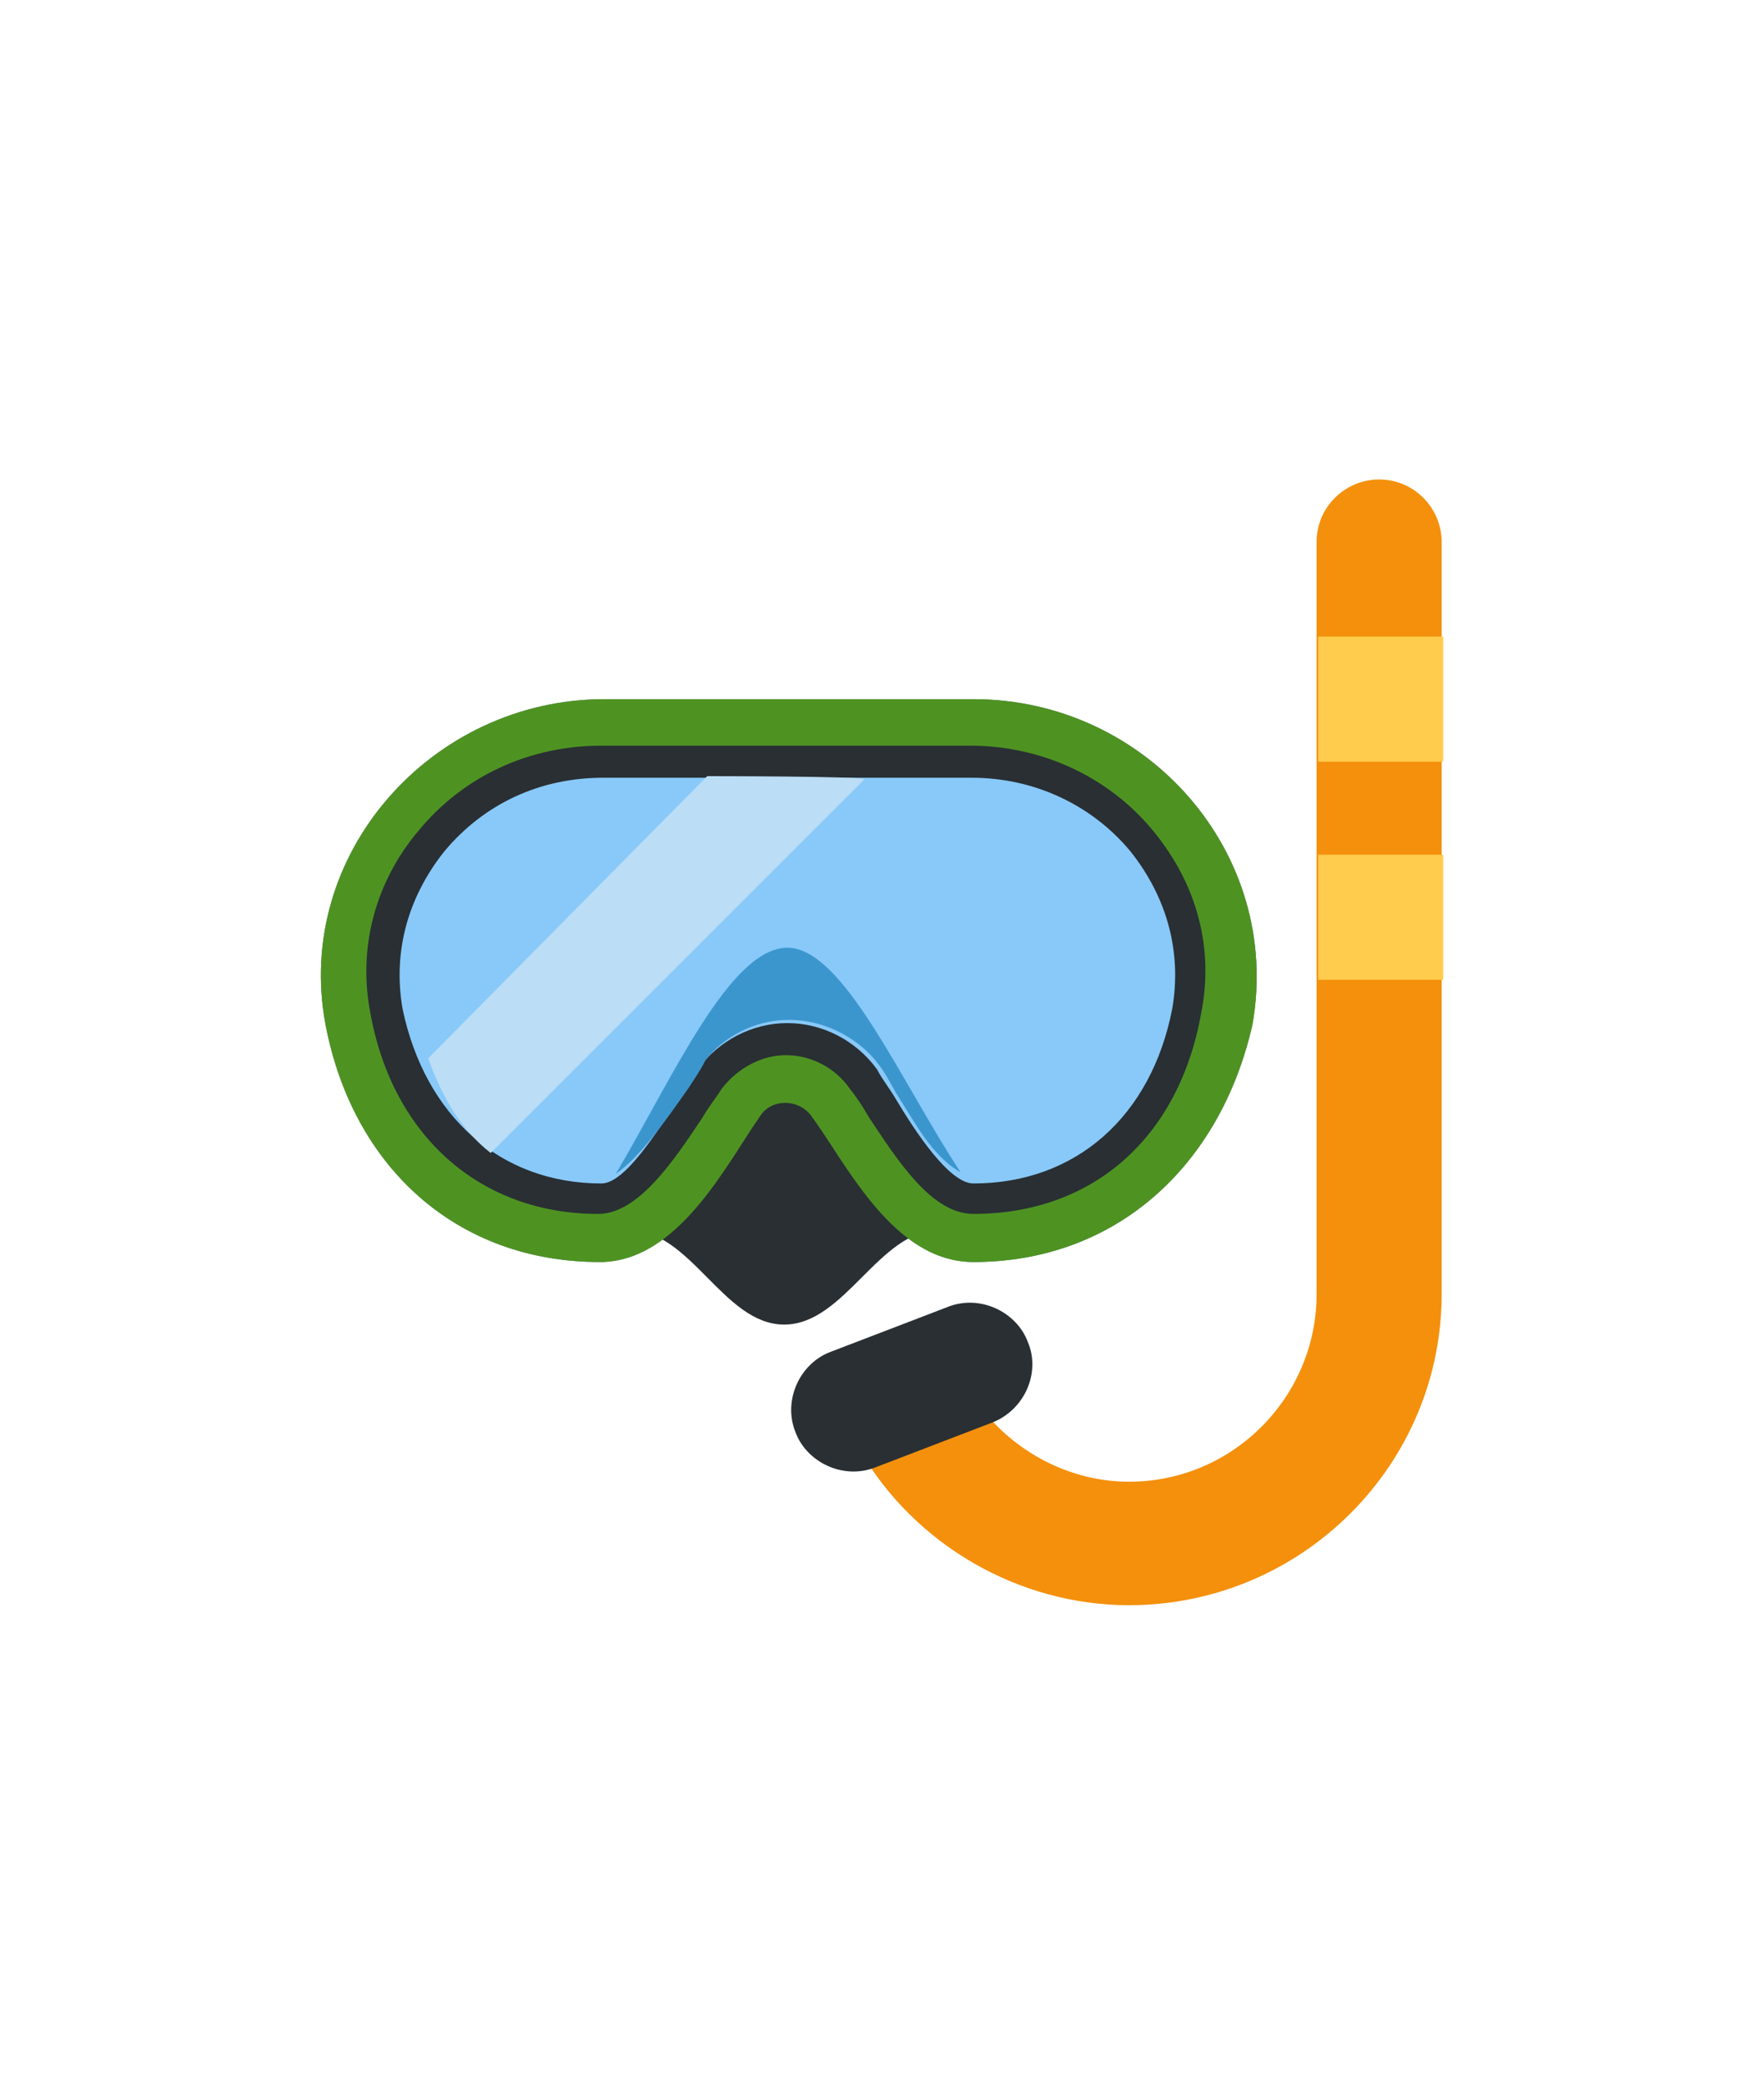
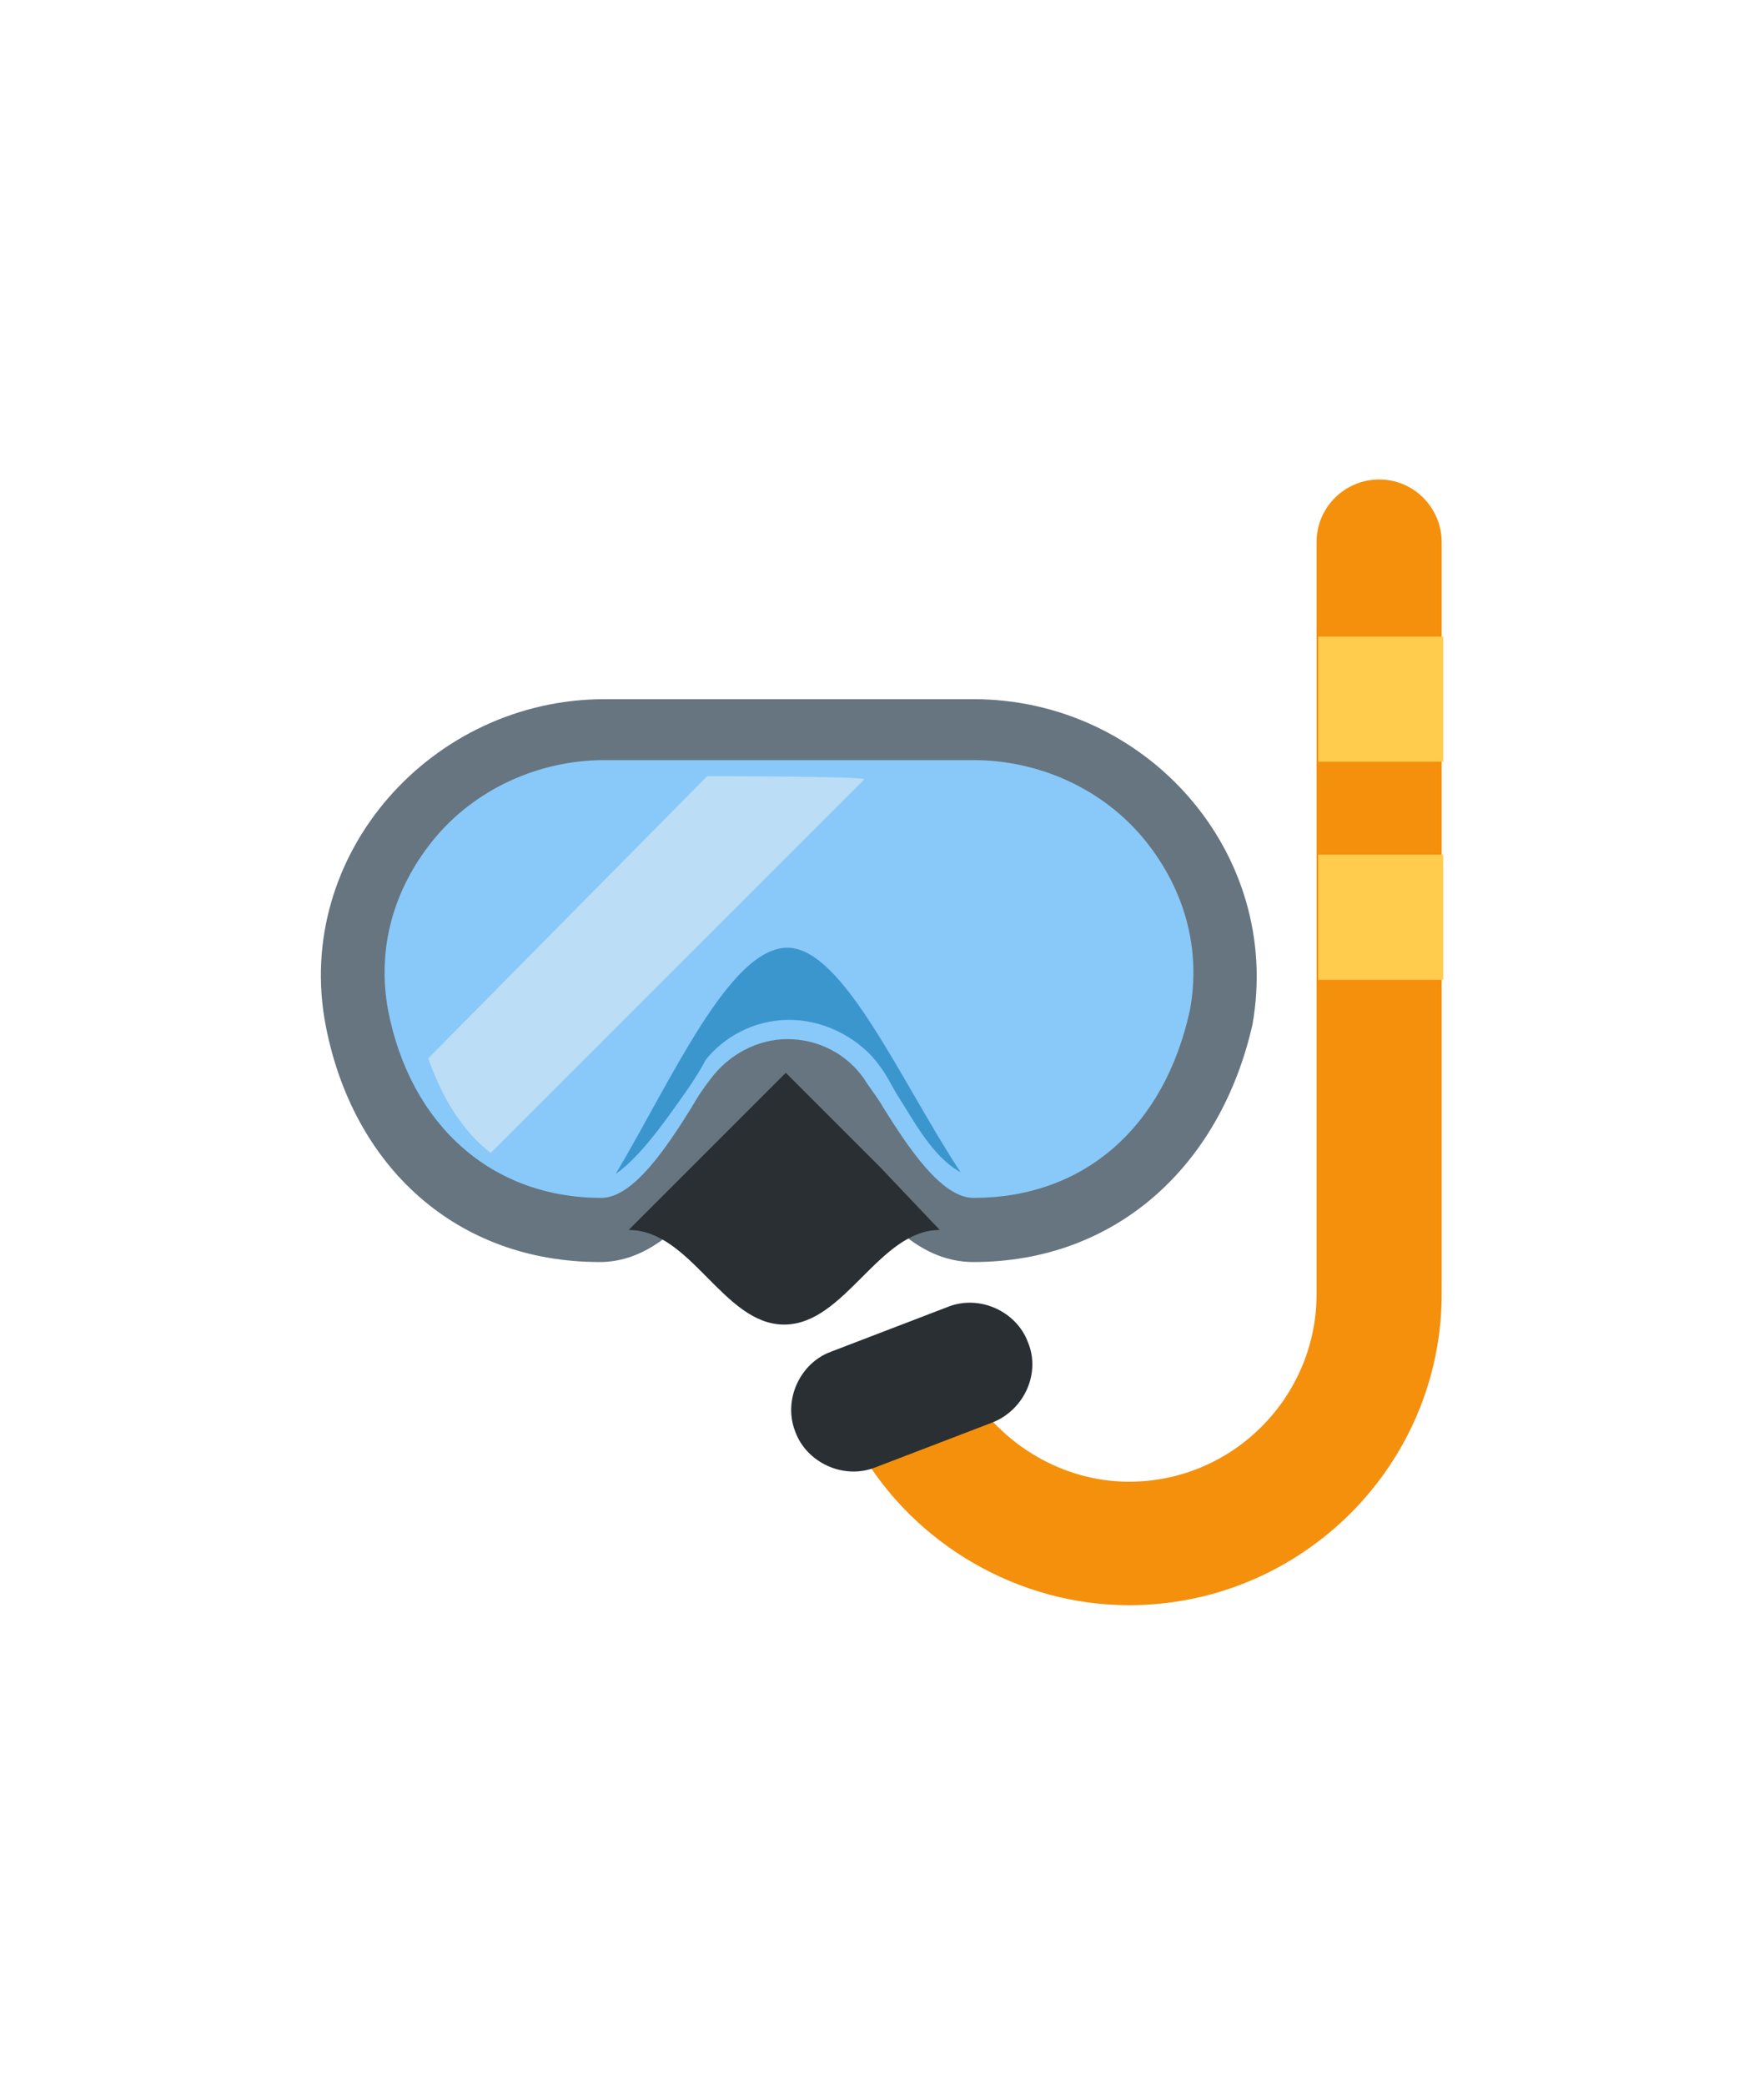
<svg xmlns="http://www.w3.org/2000/svg" version="1.1" id="Layer_1" x="0px" y="0px" viewBox="0 0 110 130" style="enable-background:new 0 0 110 130;" xml:space="preserve">
  <style type="text/css">
	.st0{fill:#66757F;}
	.st1{fill:#292F33;}
	.st2{fill:#4E9322;}
	.st3{fill:#88C9F9;}
	.st4{fill:#BBDDF5;}
	.st5{fill:#3C96CE;}
	.st6{fill:#F4900C;}
	.st7{fill:#FFCC4D;}
</style>
  <g>
    <path class="st0" d="M60.7,78.7c-5,0-7.9-6.1-10.1-9.1c-0.8-1.1-2.5-1.1-3.2,0c-2.1,3-5.1,9.1-10,9.1c-8.9,0-15.4-5.9-17.1-14.8   c-2-10.6,6.6-20.3,17.4-20.3h23c10.8,0,19.3,9.6,17.4,20.3C76.1,72.7,69.6,78.7,60.7,78.7z" />
    <path class="st1" d="M54.9,72.8l-5.9-5.9l-5.9,5.9l-3.9,3.9c3.9,0,5.9,5.9,9.7,5.9s5.9-5.9,9.7-5.9L54.9,72.8z" />
-     <path class="st2" d="M60.7,78.7c-5,0-7.9-6.1-10.1-9.1c-0.8-1.1-2.5-1.1-3.2,0c-2.1,3-5.1,9.1-10,9.1c-8.9,0-15.4-5.9-17.1-14.8   c-2-10.6,6.6-20.3,17.4-20.3h23c10.8,0,19.3,9.6,17.4,20.3C76.1,72.7,69.6,78.7,60.7,78.7z" />
    <path class="st3" d="M60.7,74.7c-2,0-4.1-3.2-5.6-5.6c-0.4-0.7-0.9-1.3-1.2-1.8c-1.1-1.6-2.9-2.5-4.8-2.5s-3.7,1-4.8,2.5   c-0.4,0.5-0.8,1.1-1.2,1.8c-1.5,2.4-3.6,5.6-5.6,5.6c-6.8,0-11.9-4.5-13.3-11.7c-0.7-3.8,0.3-7.5,2.8-10.6c2.6-3.2,6.6-5,10.7-5h23   c4.1,0,8.1,1.8,10.7,5c2.5,3.1,3.5,6.8,2.8,10.6C72.6,70.3,67.6,74.7,60.7,74.7z" />
-     <path class="st1" d="M71.9,51.8c-2.8-3.4-7-5.3-11.4-5.3h-23c-4.5,0-8.6,1.9-11.4,5.3c-2.7,3.2-3.8,7.3-3,11.4   c1.4,7.7,6.9,12.5,14.2,12.5c2.5,0,4.7-3.3,6.5-6c0.4-0.7,0.9-1.3,1.2-1.8c1-1.3,2.5-2.1,4-2.1c1.6,0,3.1,0.8,4,2.1   c0.4,0.5,0.8,1.1,1.2,1.8c1.8,2.7,3.9,6,6.5,6c7.4,0,12.8-4.7,14.2-12.5C75.7,59.2,74.7,55.2,71.9,51.8z M73.1,62.9   c-1.3,6.7-6,10.9-12.4,10.9c-1.5,0-3.6-3.2-4.8-5.2c-0.4-0.7-0.9-1.3-1.2-1.9c-1.3-1.8-3.4-2.9-5.6-2.9c-2.2,0-4.3,1.1-5.6,2.9   c-0.4,0.5-0.8,1.2-1.2,1.9c-1.3,1.9-3.3,5.2-4.8,5.2c-6.3,0-11-4.2-12.4-10.9c-0.6-3.5,0.3-6.9,2.6-9.8c2.5-3,6-4.6,9.9-4.6h23   c3.9,0,7.5,1.7,9.9,4.6C72.8,56,73.7,59.4,73.1,62.9z" />
    <path class="st4" d="M44.1,48.4L26.7,66c0.9,2.5,2.1,4.5,3.9,5.9l23.3-23.3C53.9,48.4,44.1,48.4,44.1,48.4z" />
    <path class="st5" d="M49.1,59.1c-3.6,0-7.2,8.2-10.7,14.1c1.6-1.1,3.3-3.6,4.5-5.3c0.4-0.6,0.8-1.2,1.1-1.8c1.1-1.4,3-2.5,5.2-2.5   c2.5,0,4.6,1.4,5.6,2.8c0.4,0.5,0.7,1.1,1.1,1.8c1.1,1.7,2.2,3.9,4,4.9C56.2,67.5,52.6,59.1,49.1,59.1z" />
    <path class="st6" d="M70.4,100.1c-6.9,0-13.4-3.8-16.8-9.7c-1.1-1.8-0.4-4.2,1.4-5.3c1.8-1.1,4.2-0.4,5.3,1.4   c2.1,3.6,6,5.9,10.1,5.9c6.5,0,11.7-5.3,11.7-11.7V33.8c0-2.2,1.8-3.9,3.9-3.9c2.2,0,3.9,1.8,3.9,3.9v46.7   C90,91.3,81.2,100.1,70.4,100.1z" />
    <path class="st1" d="M61.9,88.7l-7.3,2.8c-2,0.8-4.3-0.3-5-2.2c-0.8-2,0.3-4.3,2.2-5l7.3-2.8c2-0.8,4.3,0.3,5,2.2   C64.9,85.6,63.9,87.9,61.9,88.7z" />
    <path class="st7" d="M82.2,39.7H90v7.8h-7.8V39.7z M82.2,53.3H90v7.8h-7.8V53.3z" />
  </g>
</svg>